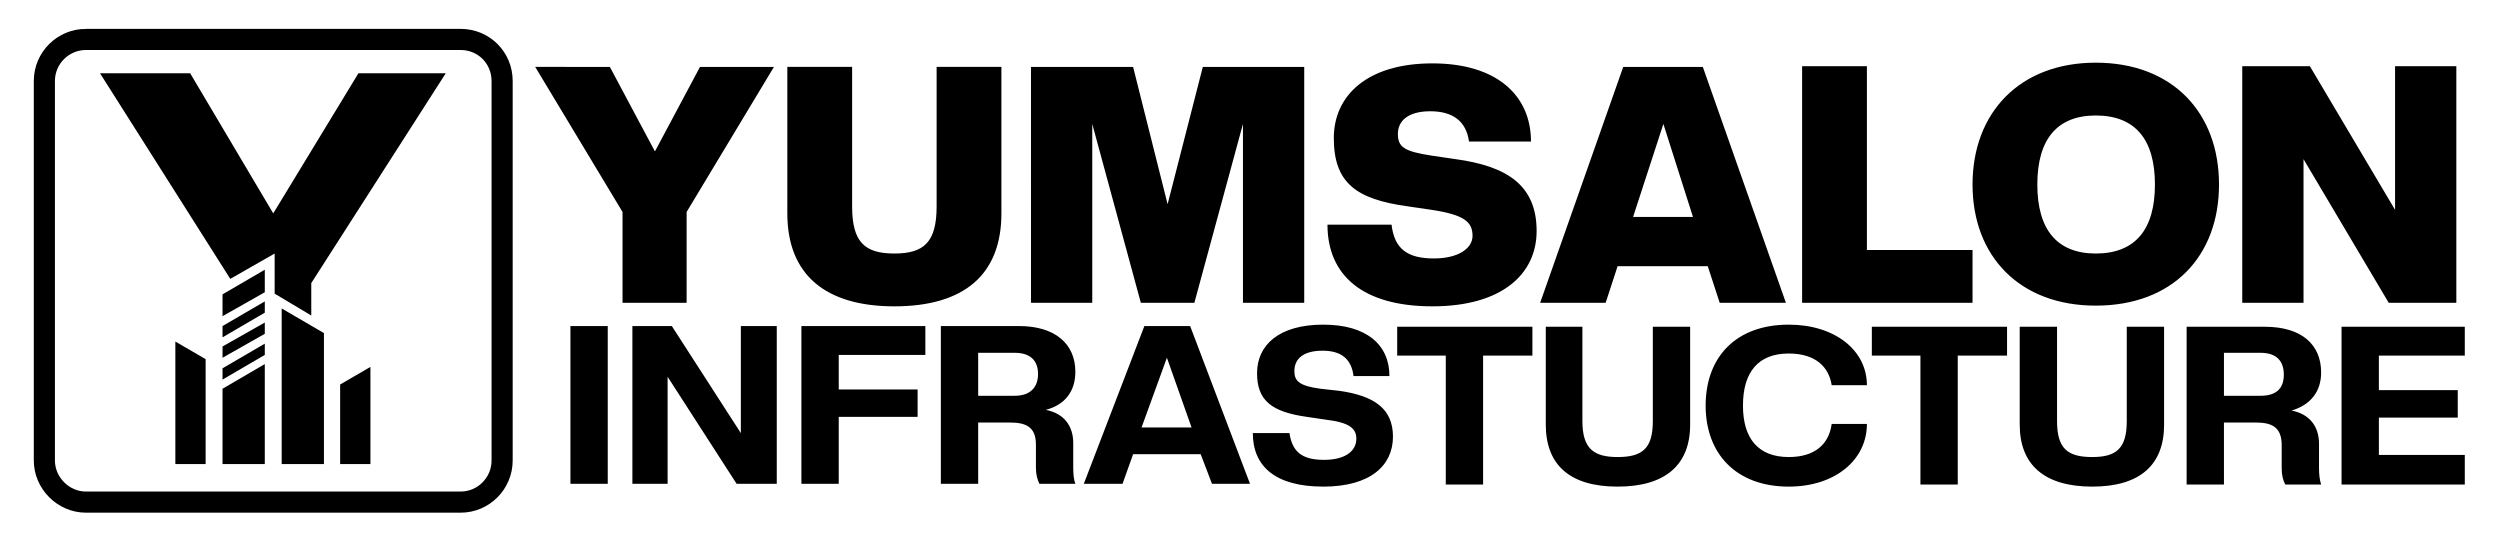
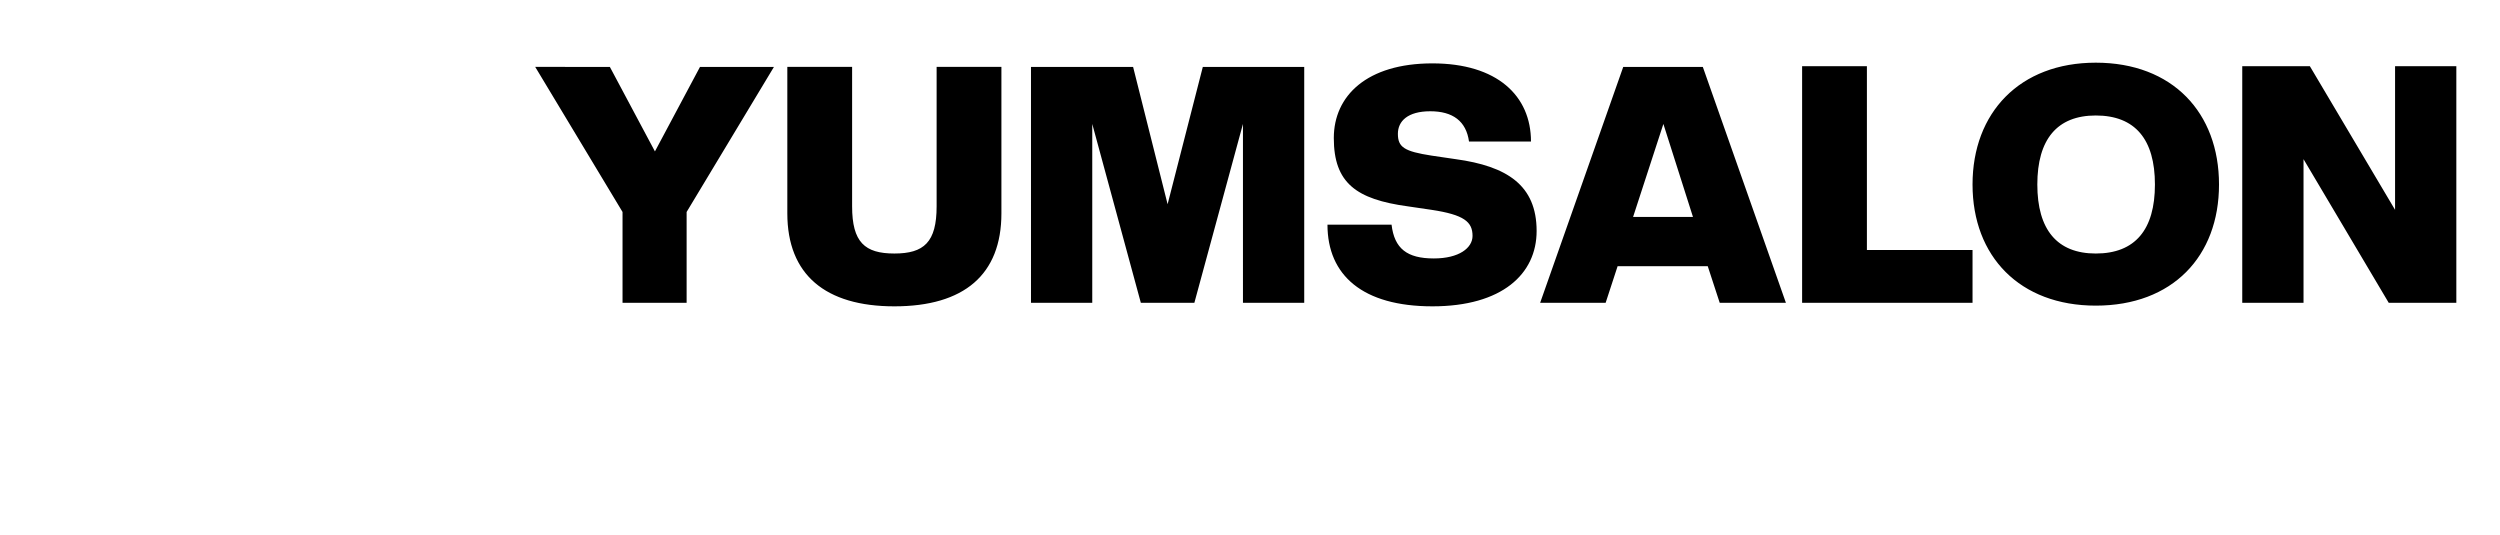
<svg xmlns="http://www.w3.org/2000/svg" viewBox="32 209 355 76" width="355" height="76">
  <title>Logo</title>
  <style>.s0 { fill: #000000 } .s1 { fill: none;stroke: #000000;stroke-miterlimit:100;stroke-width: 3 }</style>
  <path id="Object 5" fill-rule="evenodd" class="s0" d="m120.4 252h9.1v-12.9l12.4-20.6h-10.5l-6.4 12-6.4-12H108l12.4 20.6zm38.6.5c9.9.0 15.2-4.5 15.2-13.2v-20.8H165v19.8c0 5.1-1.8 6.7-6 6.7s-6-1.6-6-6.7v-19.8h-9.2v20.8c0 8.7 5.4 13.2 15.2 13.2zm58.2-.5v-33.5h-14.4l-5 19.5-4.9-19.5h-14.5V252h8.7v-25.4L194 252h7.6l6.9-25.4V252zm18.2.5c9.9.0 14.8-4.6 14.8-10.7.0-6.5-4.2-9.2-11.5-10.2l-3.4-.5c-3.9-.6-4.8-1.2-4.8-3.1.0-1.8 1.4-3.2 4.6-3.2s5.1 1.4 5.5 4.3h8.8c0-6.5-4.8-11.1-14-11.1-9.3.0-14 4.6-14 10.6.0 6.4 3.2 8.7 10.5 9.7l3.4.5c4.6.7 5.8 1.7 5.8 3.7.0 1.7-1.9 3.2-5.5 3.2-3.8.0-5.6-1.4-6-4.8h-9.1c0 7.2 5 11.6 14.9 11.6zm50.2-.5-11.8-33.5h-11.3L250.7 252h9.3l1.7-5.2h12.8l1.7 5.2zm-13.2-12.2h-8.5l4.3-13.2zm39.7 12.2v-7.5h-15v-26.1h-9.2V252zm17.5.4c10.9.0 17.5-7 17.5-17.2s-6.6-17.3-17.5-17.3c-10.8.0-17.5 7.1-17.5 17.3.0 10.2 6.7 17.2 17.5 17.2zm0-7.4c-5.5.0-8.3-3.4-8.3-9.8s2.8-9.8 8.3-9.8c5.6.0 8.4 3.4 8.4 9.8s-2.8 9.8-8.4 9.8zm51.2 7v-33.6h-8.7v20.4L360 218.4h-9.6V252h8.7v-20.4l12.1 20.4z" />
-   <path id="Object 6" fill-rule="evenodd" class="s0" d="m118.3 255.3v22.4H113v-22.4zm24 22.4v-22.4h-5.1v15.2l-9.8-15.2h-5.6v22.4h5v-15.2l9.8 15.2zm8.8.0v-9.5h11.2v-3.9h-11.2v-4.9h12.3v-4.1h-17.6v22.4zm33.6-15.9c0-4-2.9-6.5-8-6.5h-11.1v22.4h5.3V269h4.5c2.1.0 3.7.5 3.7 3.1v3.3c0 1 .2 1.7.5 2.3h5.1c-.2-.5-.3-1.3-.3-2.3v-3.5c0-2.4-1.3-4.2-3.9-4.7 2.7-.7 4.2-2.6 4.2-5.4zm-5.3.3c0 1.9-1.1 3.1-3.3 3.1h-5.2v-6.1h5.2c2.2.0 3.3 1.1 3.3 3zm30.1 15.6-8.5-22.4h-6.5l-8.6 22.4h5.5l1.5-4.2h9.6l1.6 4.2zm-8.3-8h-7.1l3.6-9.9zm18.7 8.4c6.7.0 9.9-3 9.9-7.1.0-4-2.7-5.8-7.6-6.5l-2.7-.3c-3-.4-3.7-1.1-3.7-2.5.0-1.7 1.2-2.9 4-2.9 2.7.0 4.1 1.2 4.4 3.6h5.1c0-4.4-3.2-7.3-9.4-7.3-6.3.0-9.4 2.9-9.4 6.9.0 3.9 2.1 5.5 7.1 6.2l2.7.4c3.4.4 4.3 1.3 4.3 2.7.0 1.7-1.5 3-4.6 3-3.2.0-4.5-1.2-4.9-3.8h-5.2c0 4.8 3.3 7.6 10 7.6zm22.7-.3v-18.3h7v-4.1h-19.2v4.1h6.9v18.3zm19.1.3c6.8.0 10.3-3.1 10.3-8.8v-13.9h-5.3v13.4c0 3.9-1.5 5.1-5 5.1-3.4.0-5-1.2-5-5.1v-13.4h-5.2v13.9c0 5.7 3.4 8.8 10.2 8.8zm24.3.0c6.6.0 11.1-3.8 11.1-8.9h-5c-.4 2.9-2.4 4.7-6.1 4.7-4.3.0-6.5-2.6-6.5-7.3.0-4.8 2.2-7.4 6.5-7.4 3.8.0 5.7 1.9 6.1 4.5h5c0-5-4.6-8.6-11.1-8.6-7.5.0-11.8 4.6-11.8 11.5.0 6.8 4.3 11.5 11.8 11.5zm24-.3v-18.3h7v-4.1h-19.2v4.1h6.9v18.3zm19.1.3c6.8.0 10.2-3.1 10.2-8.8v-13.9H334v13.4c0 3.9-1.5 5.1-4.9 5.1-3.5.0-5-1.2-5-5.1v-13.4h-5.3v13.9c0 5.7 3.5 8.8 10.3 8.8zm32.5-16.2c0-4-2.8-6.5-8-6.5h-11.1v22.4h5.3V269h4.5c2.1.0 3.7.5 3.7 3.2v3.3c0 1 .2 1.7.5 2.3h5.1c-.2-.6-.3-1.4-.3-2.3V272c0-2.4-1.3-4.2-3.9-4.7 2.7-.8 4.2-2.7 4.2-5.4zm-5.3.3c0 1.9-1 3-3.3 3h-5.2v-6.1h5.2c2.3.0 3.3 1.2 3.3 3.1zm25.7 15.6v-4.2h-12.2v-5.3H381v-3.9h-11.2v-4.9H382v-4.1h-17.5v22.4z" />
  <g id="Folder 1">
    <g id="Folder 2">
-       <path id="Object 3" fill-rule="evenodd" class="s1" d="m44.2 214.6h53.2c3.3.0 5.9 2.6 5.9 5.9v53.9c0 3.2-2.6 5.9-5.9 5.9H44.2c-3.2.0-5.9-2.7-5.9-5.9v-53.9c0-3.3 2.7-5.9 5.9-5.9z" />
-       <path id="Object 4" fill-rule="evenodd" class="s0" d="m69.6 253.4v-1.6l-6 3.5v1.6zm0 3v-1.6l-6 3.4v1.6zm0 3v-1.6l-6 3.5v1.6zm-8.4 15.5V260l-4.3-2.5v17.4zm23.4.0v-13.8l-4.3 2.5v11.3zm-6.6.0v-18.6l-6-3.5v22.1zm-8.4.0v-14.2l-6 3.5v10.7zm0-24.4v-3.2l-6 3.5v3.1zm25.7-31.1H82.9l-12.1 19.9L59 219.4H46.2l18.5 29.2L71 245v5.7l5.2 3.1v-4.6z" />
-     </g>
+       </g>
  </g>
  <g id="Layer 1" />
</svg>